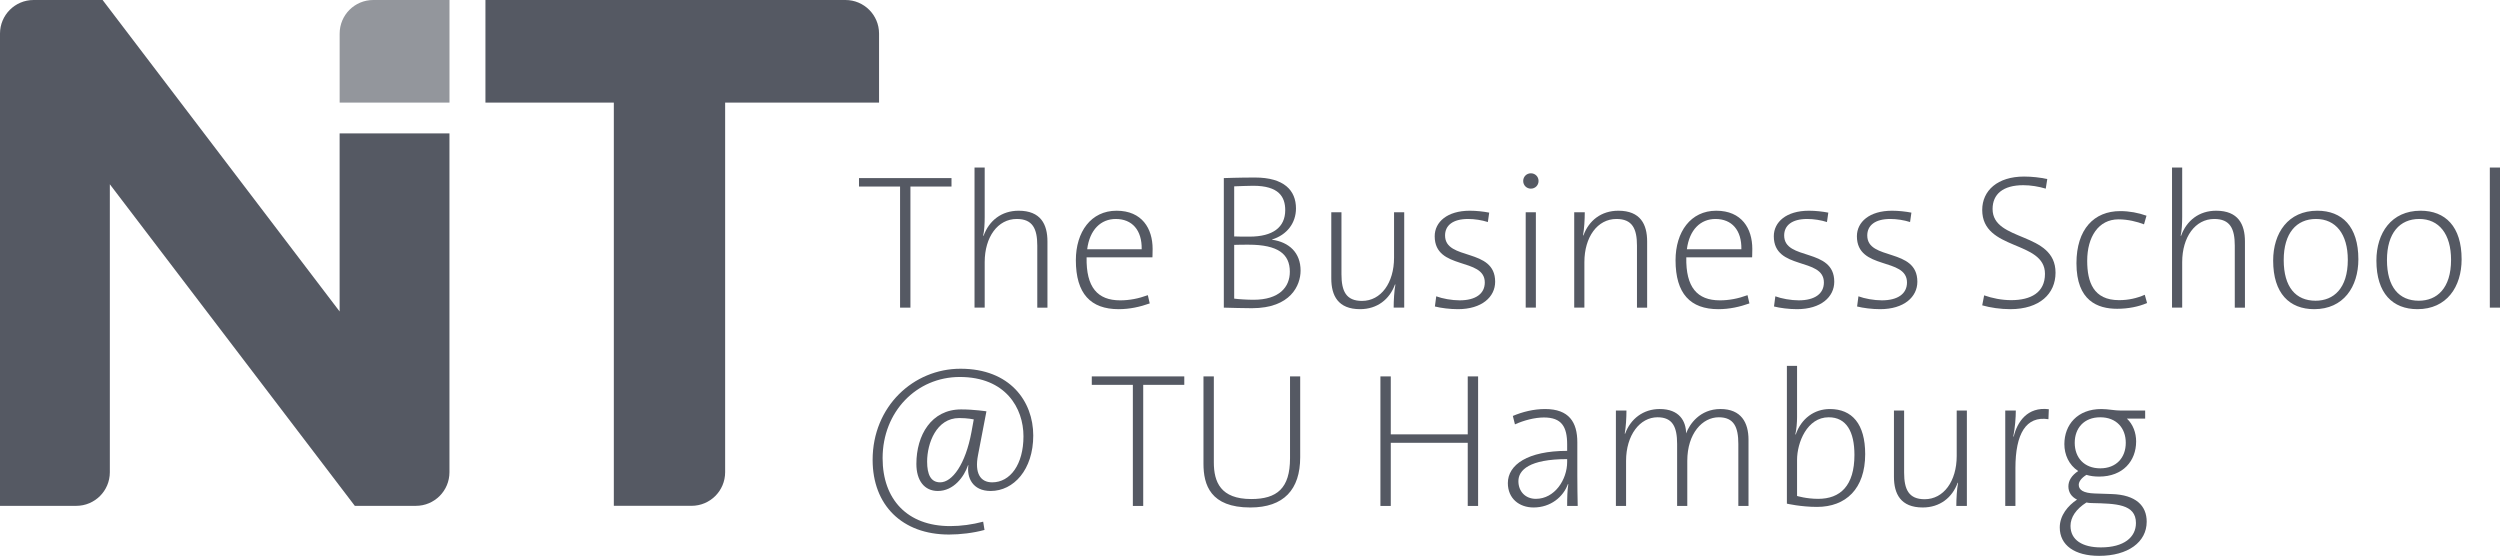
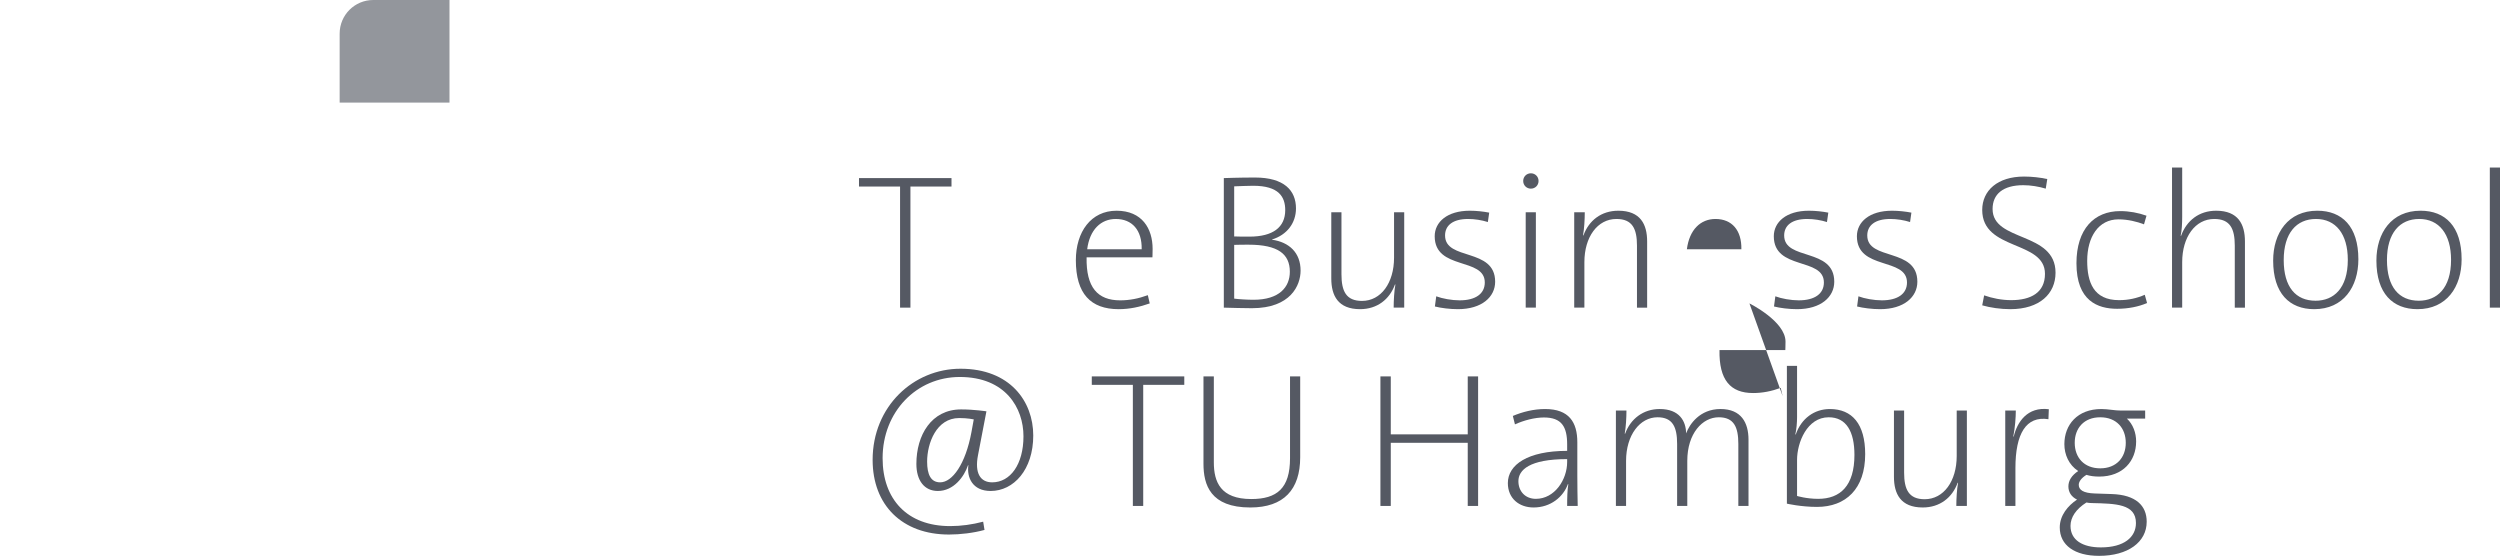
<svg xmlns="http://www.w3.org/2000/svg" id="Ebene_1" viewBox="0 0 781.61 173.78">
  <defs>
    <style>.cls-1{fill:#555963;}.cls-2{fill:#93969c;}</style>
  </defs>
  <path class="cls-2" d="m106.19,10.5c0-5.8,4.7-10.5,10.5-10.5h23.84v32.08h-34.34V10.5h0Z" />
-   <path class="cls-1" d="m191.91,158.15V32.08h-40.14V0h112.56c5.8,0,10.5,4.7,10.5,10.5v21.58s-48.12,0-48.12,0v115.56c0,5.8-4.7,10.5-10.5,10.5h-24.29Z" />
-   <path class="cls-1" d="m0,158.15V10.5C0,4.7,4.7,0,10.5,0h21.58l74.1,97.38v-55.67h34.34v105.94c0,5.8-4.7,10.5-10.5,10.5h-19.09S34.34,57.61,34.34,57.61v90.04c0,5.8-4.7,10.5-10.5,10.5H0Z" />
  <path class="cls-1" d="m284.64,58.32v37.86h-3.24v-37.86h-12.84v-2.64h28.92v2.64h-12.84Z" />
-   <path class="cls-1" d="m324.3,96.18v-19.38c0-5.28-1.44-8.34-6.42-8.34-5.94,0-10.02,5.64-10.02,13.5v14.22h-3.18v-43.8h3.18v15.42c0,2.04-.12,4.44-.48,5.88l.12.06c1.74-4.8,5.64-7.86,10.98-7.86,6.9,0,9,4.26,9,9.6v20.7h-3.18Z" />
  <path class="cls-1" d="m359.46,94.86c-3.06,1.08-6.24,1.8-9.72,1.8-8.76,0-13.38-4.86-13.38-15.3,0-8.88,4.74-15.48,12.72-15.48s11.28,5.58,11.28,11.94c0,1.44-.06,2.64-.06,2.64h-20.58c-.18,9.36,3.42,13.44,10.5,13.44,2.88,0,5.7-.54,8.64-1.62l.6,2.58Zm-2.52-16.92c.12-6-3-9.48-8.1-9.48-4.62,0-8.16,3.3-8.94,9.48h17.04Z" />
  <path class="cls-1" d="m382.62,55.68s4.86-.18,9.72-.18c9.12,0,12.84,4.02,12.84,9.66,0,4.56-2.82,8.28-7.5,9.72v.06c5.4.78,8.94,4.08,8.94,9.66,0,4.56-3.06,11.76-15.24,11.76-3.06,0-6-.12-8.76-.18v-40.5Zm3.24,18.24c1.38.06,2.52.06,4.8.06,7.32,0,11.16-2.94,11.16-8.28,0-4.14-1.98-7.62-10.02-7.62-1.74,0-4.02.12-5.94.18v15.66Zm0,19.44c1.2.18,4.02.36,6.06.36,8.04,0,11.34-3.96,11.34-8.76,0-5.52-3.66-8.46-12.9-8.46-1.14,0-3.42,0-4.5.06v16.8Z" />
  <path class="cls-1" d="m435.72,96.18c0-2.22.18-5.28.54-7.2l-.12-.06c-1.68,4.68-5.58,7.74-10.92,7.74-6.9,0-9-4.26-9-9.6v-20.7h3.18v19.38c0,5.28,1.44,8.34,6.42,8.34,5.94,0,10.02-5.64,10.02-13.5v-14.22h3.18v29.82h-3.3Z" />
  <path class="cls-1" d="m465.17,69.42c-1.86-.6-4.14-.96-6.18-.96-4.8,0-7.2,2.04-7.2,5.16,0,7.98,15.66,3.72,15.66,14.46,0,4.74-4.14,8.58-11.64,8.58-2.52,0-5.34-.36-7.2-.84l.42-3.18c1.92.72,4.86,1.26,7.32,1.26,5.04,0,7.86-2.1,7.86-5.58,0-7.98-15.66-3.72-15.66-14.46,0-4.44,3.9-7.98,10.98-7.98,2.04,0,4.2.24,6.06.6l-.42,2.94Z" />
  <path class="cls-1" d="m478.62,58.98c-1.32,0-2.4-1.02-2.4-2.4s1.08-2.4,2.4-2.4,2.4,1.02,2.4,2.4-1.08,2.4-2.4,2.4Zm-1.62,37.2v-29.82h3.18v29.82h-3.18Z" />
  <path class="cls-1" d="m511.79,96.18v-19.38c0-5.28-1.44-8.34-6.42-8.34-5.94,0-10.02,5.64-10.02,13.5v14.22h-3.18v-29.82h3.3c0,2.22-.18,5.28-.54,7.2l.12.06c1.68-4.68,5.58-7.74,10.92-7.74,6.9,0,9,4.26,9,9.6v20.7h-3.18Z" />
-   <path class="cls-1" d="m546.95,94.86c-3.06,1.08-6.24,1.8-9.72,1.8-8.76,0-13.38-4.86-13.38-15.3,0-8.88,4.74-15.48,12.72-15.48s11.28,5.58,11.28,11.94c0,1.44-.06,2.64-.06,2.64h-20.58c-.18,9.36,3.42,13.44,10.5,13.44,2.88,0,5.7-.54,8.64-1.62l.6,2.58Zm-2.52-16.92c.12-6-3-9.48-8.1-9.48-4.62,0-8.16,3.3-8.94,9.48h17.04Z" />
+   <path class="cls-1" d="m546.95,94.86s11.28,5.58,11.28,11.94c0,1.44-.06,2.64-.06,2.64h-20.58c-.18,9.36,3.42,13.44,10.5,13.44,2.88,0,5.7-.54,8.64-1.62l.6,2.58Zm-2.52-16.92c.12-6-3-9.48-8.1-9.48-4.62,0-8.16,3.3-8.94,9.48h17.04Z" />
  <path class="cls-1" d="m571.19,69.42c-1.86-.6-4.14-.96-6.18-.96-4.8,0-7.2,2.04-7.2,5.16,0,7.98,15.66,3.72,15.66,14.46,0,4.74-4.14,8.58-11.64,8.58-2.52,0-5.34-.36-7.2-.84l.42-3.18c1.92.72,4.86,1.26,7.32,1.26,5.04,0,7.86-2.1,7.86-5.58,0-7.98-15.66-3.72-15.66-14.46,0-4.44,3.9-7.98,10.98-7.98,2.04,0,4.2.24,6.06.6l-.42,2.94Z" />
  <path class="cls-1" d="m597.17,69.42c-1.86-.6-4.14-.96-6.18-.96-4.8,0-7.2,2.04-7.2,5.16,0,7.98,15.66,3.72,15.66,14.46,0,4.74-4.14,8.58-11.64,8.58-2.52,0-5.34-.36-7.2-.84l.42-3.18c1.92.72,4.86,1.26,7.32,1.26,5.04,0,7.86-2.1,7.86-5.58,0-7.98-15.66-3.72-15.66-14.46,0-4.44,3.9-7.98,10.98-7.98,2.04,0,4.2.24,6.06.6l-.42,2.94Z" />
  <path class="cls-1" d="m639.59,58.98c-2.16-.66-4.68-1.08-7.02-1.08-6.3,0-9.6,2.76-9.6,7.44,0,10.38,19.68,6.96,19.68,19.92,0,6.54-4.92,11.4-14.16,11.4-3,0-6.3-.48-8.76-1.2l.6-3.12c2.52.9,5.52,1.5,8.46,1.5,6.12,0,10.56-2.34,10.56-8.22,0-10.56-19.62-7.14-19.62-19.98,0-6.06,4.8-10.44,13.08-10.44,2.46,0,5.1.3,7.26.78l-.48,3Z" />
  <path class="cls-1" d="m671.27,94.74c-2.64,1.14-5.88,1.8-9.36,1.8-6.06,0-12.72-2.46-12.72-14.22,0-10.68,5.52-16.32,13.68-16.32,2.88,0,5.7.54,8.22,1.44l-.78,2.7c-2.16-.84-5.04-1.56-7.98-1.56-6.24,0-9.78,5.46-9.78,12.96,0,6.6,1.92,12.3,9.96,12.3,2.94,0,5.58-.6,8.04-1.68l.72,2.58Z" />
  <path class="cls-1" d="m698.69,96.18v-19.38c0-5.28-1.44-8.34-6.42-8.34-5.94,0-10.02,5.64-10.02,13.5v14.22h-3.18v-43.8h3.18v15.42c0,2.04-.12,4.44-.48,5.88l.12.06c1.74-4.8,5.64-7.86,10.98-7.86,6.9,0,9,4.26,9,9.6v20.7h-3.18Z" />
  <path class="cls-1" d="m723.53,96.66c-7.74,0-12.84-4.92-12.84-15.18,0-8.64,4.68-15.6,13.8-15.6,7.74,0,12.84,4.92,12.84,15.18,0,8.64-4.68,15.6-13.8,15.6Zm.54-28.2c-6.06,0-10.08,4.38-10.08,12.84s3.78,12.72,9.96,12.72c5.64,0,10.08-3.84,10.08-12.78,0-8.1-3.78-12.78-9.96-12.78Z" />
  <path class="cls-1" d="m755.81,96.66c-7.74,0-12.84-4.92-12.84-15.18,0-8.64,4.68-15.6,13.8-15.6,7.74,0,12.84,4.92,12.84,15.18,0,8.64-4.68,15.6-13.8,15.6Zm.54-28.2c-6.06,0-10.08,4.38-10.08,12.84s3.78,12.72,9.96,12.72c5.64,0,10.08-3.84,10.08-12.78,0-8.1-3.78-12.78-9.96-12.78Z" />
  <path class="cls-1" d="m778.43,96.18v-43.8h3.18v43.8h-3.18Z" />
  <path class="cls-1" d="m307.8,165.68c-3.48.96-7.62,1.44-11.1,1.44-14.7,0-23.88-9.24-23.88-23.34,0-16.74,12.78-28.5,27.48-28.5,15.48,0,22.74,10.2,22.74,20.88s-6.12,17.34-13.32,17.34c-5.7,0-7.5-4.26-6.96-8.04h-.12c-1.2,3.6-4.5,8.04-9.42,8.04-4.26,0-6.72-3.3-6.72-8.46,0-9,4.68-17.04,13.98-17.04,4.08,0,7.92.6,7.92.6l-2.64,13.74c-1.08,5.58.72,8.46,4.44,8.46,5.64,0,9.78-5.58,9.78-14.4s-5.58-18.54-19.92-18.54c-13.5,0-24.12,10.86-24.12,25.38,0,12.84,7.68,21.24,21.12,21.24,3.42,0,6.9-.48,10.32-1.38l.42,2.58Zm-3.36-34.56s-1.86-.42-4.56-.42c-7.14,0-10.02,7.92-10.02,13.62,0,4.02,1.14,6.48,4.08,6.48,3.78,0,7.92-5.64,9.78-15.72l.72-3.96Z" />
  <path class="cls-1" d="m357.42,120.32v37.86h-3.24v-37.86h-12.84v-2.64h28.92v2.64h-12.84Z" />
  <path class="cls-1" d="m406.5,142.94c0,10.14-5.16,15.72-15.6,15.72-12.48,0-14.64-7.08-14.64-13.68v-27.3h3.24v26.88c0,6.12,2.1,11.46,11.7,11.46,8.04,0,12.12-3.36,12.12-12.72v-25.62h3.18v25.26Z" />
  <path class="cls-1" d="m458.88,158.18v-19.74h-24.06v19.74h-3.24v-40.5h3.24v18.12h24.06v-18.12h3.24v40.5h-3.24Z" />
  <path class="cls-1" d="m489.96,158.18c0-2.52.06-4.98.36-6.78l-.12-.06c-1.44,4.02-5.4,7.32-10.74,7.32-4.5,0-8.04-2.82-8.04-7.62,0-5.76,6.24-10.08,18.54-10.08v-2.04c0-5.52-1.74-8.4-7.26-8.4-2.88,0-6.3.9-9.06,2.16l-.66-2.64c3-1.26,6.48-2.16,10.08-2.16,7.5,0,10.08,4.14,10.08,10.38v10.44c0,3.18.06,6.72.12,9.48h-3.3Zm0-14.64c-11.82,0-15.24,3.42-15.24,6.9,0,3.18,2.16,5.52,5.46,5.52,5.88,0,9.78-6,9.78-11.52v-.9Z" />
  <path class="cls-1" d="m543.48,158.18v-19.38c0-5.28-1.38-8.34-6.12-8.34-5.1,0-9.84,5.04-9.84,13.62v14.1h-3.18v-19.38c0-5.28-1.38-8.34-6.12-8.34-5.52,0-9.84,5.58-9.84,13.62v14.1h-3.18v-29.82h3.3c0,2.22-.18,5.28-.54,7.2l.12.06c1.68-4.68,5.7-7.74,10.8-7.74,6.18,0,8.22,3.78,8.28,7.62,1.02-2.82,4.26-7.62,10.74-7.62s8.76,4.26,8.76,9.6v20.7h-3.18Z" />
  <path class="cls-1" d="m561.84,130.46c0,1.62-.18,3.84-.54,5.34l.12.06c1.74-5.04,5.82-7.98,10.68-7.98,6.96,0,11.04,4.68,11.04,14.1,0,10.86-6.06,16.5-15.06,16.5-5.04,0-9.42-1.02-9.42-1.02v-43.08h3.18v16.08Zm0,24.6s2.94.9,6.6.9c6.9,0,11.34-4.08,11.34-13.74,0-7.26-2.52-11.76-8.04-11.76-6.78,0-9.9,7.92-9.9,13.32v11.28Z" />
  <path class="cls-1" d="m611.63,158.18c0-2.22.18-5.28.54-7.2l-.12-.06c-1.68,4.68-5.58,7.74-10.92,7.74-6.9,0-9-4.26-9-9.6v-20.7h3.18v19.38c0,5.28,1.44,8.34,6.42,8.34,5.94,0,10.02-5.64,10.02-13.5v-14.22h3.18v29.82h-3.3Z" />
  <path class="cls-1" d="m640.43,131.06c-7.02-1.08-10.32,4.56-10.32,15.3v11.82h-3.18v-29.82h3.3c0,2.16-.24,5.34-.78,8.1l.12.06c1.08-4.56,4.26-9.42,10.98-8.58l-.12,3.12Z" />
  <path class="cls-1" d="m664.97,130.88c1.92,1.8,2.88,4.44,2.88,7.14,0,6.06-4.08,10.98-11.58,10.98-1.5,0-2.82-.18-3.96-.54-1.56.96-2.4,2.1-2.4,3.12,0,1.56,1.38,2.58,4.98,2.7l5.34.18c7.56.24,10.92,3.66,10.92,8.64,0,6.42-5.88,10.68-14.88,10.68-7.62,0-12.3-3.3-12.3-8.88,0-3.78,2.58-6.84,5.4-8.7-1.8-.9-2.7-2.34-2.7-4.14s1.02-3.42,3.06-4.8c-2.94-1.92-4.32-5.16-4.32-8.4,0-6.06,4.08-10.98,11.58-10.98,2.1,0,4.08.48,6.18.48h7.5v2.52h-5.7Zm-12.66,26.22c-3.24,2.04-4.98,4.62-4.98,7.32,0,4.44,3.78,6.72,9.48,6.72,7.26,0,10.98-3.18,10.98-7.62,0-6-6.36-6.06-13.74-6.24-.66,0-1.2-.06-1.74-.18Zm4.32-26.64c-5.04,0-7.98,3.36-7.98,7.98s2.94,7.98,7.98,7.98,7.98-3.36,7.98-7.98-2.94-7.98-7.98-7.98Z" />
</svg>